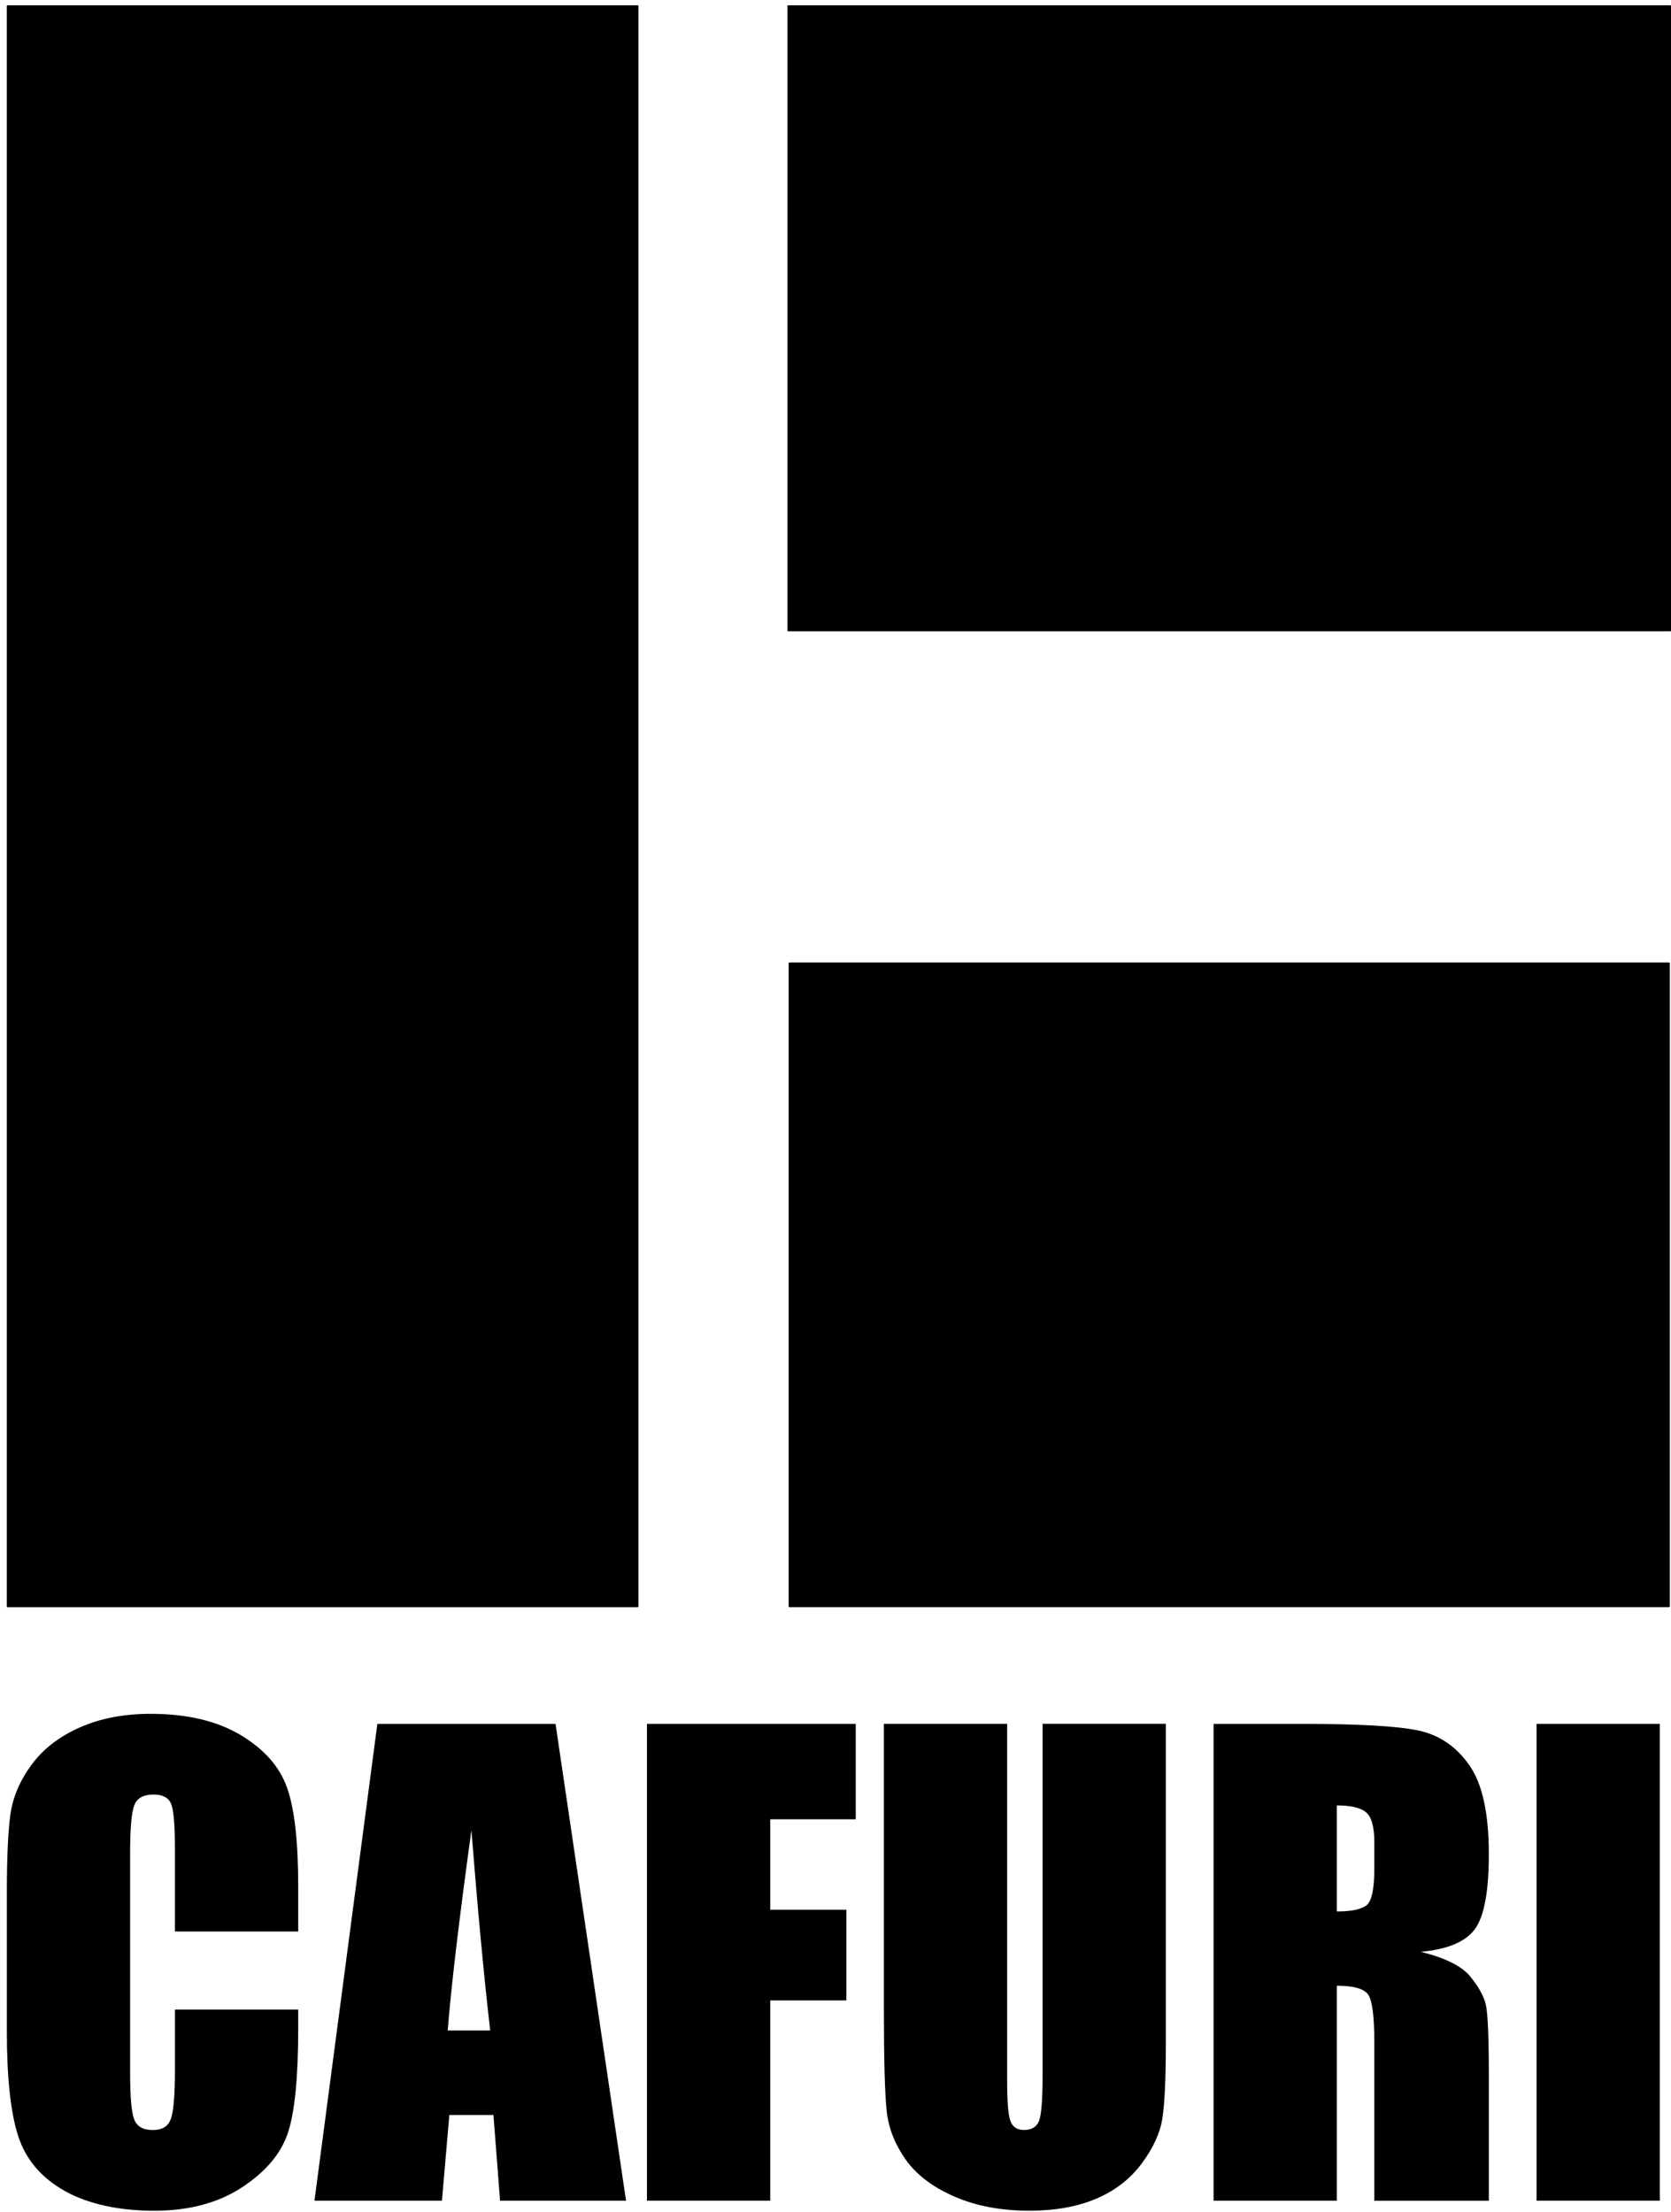
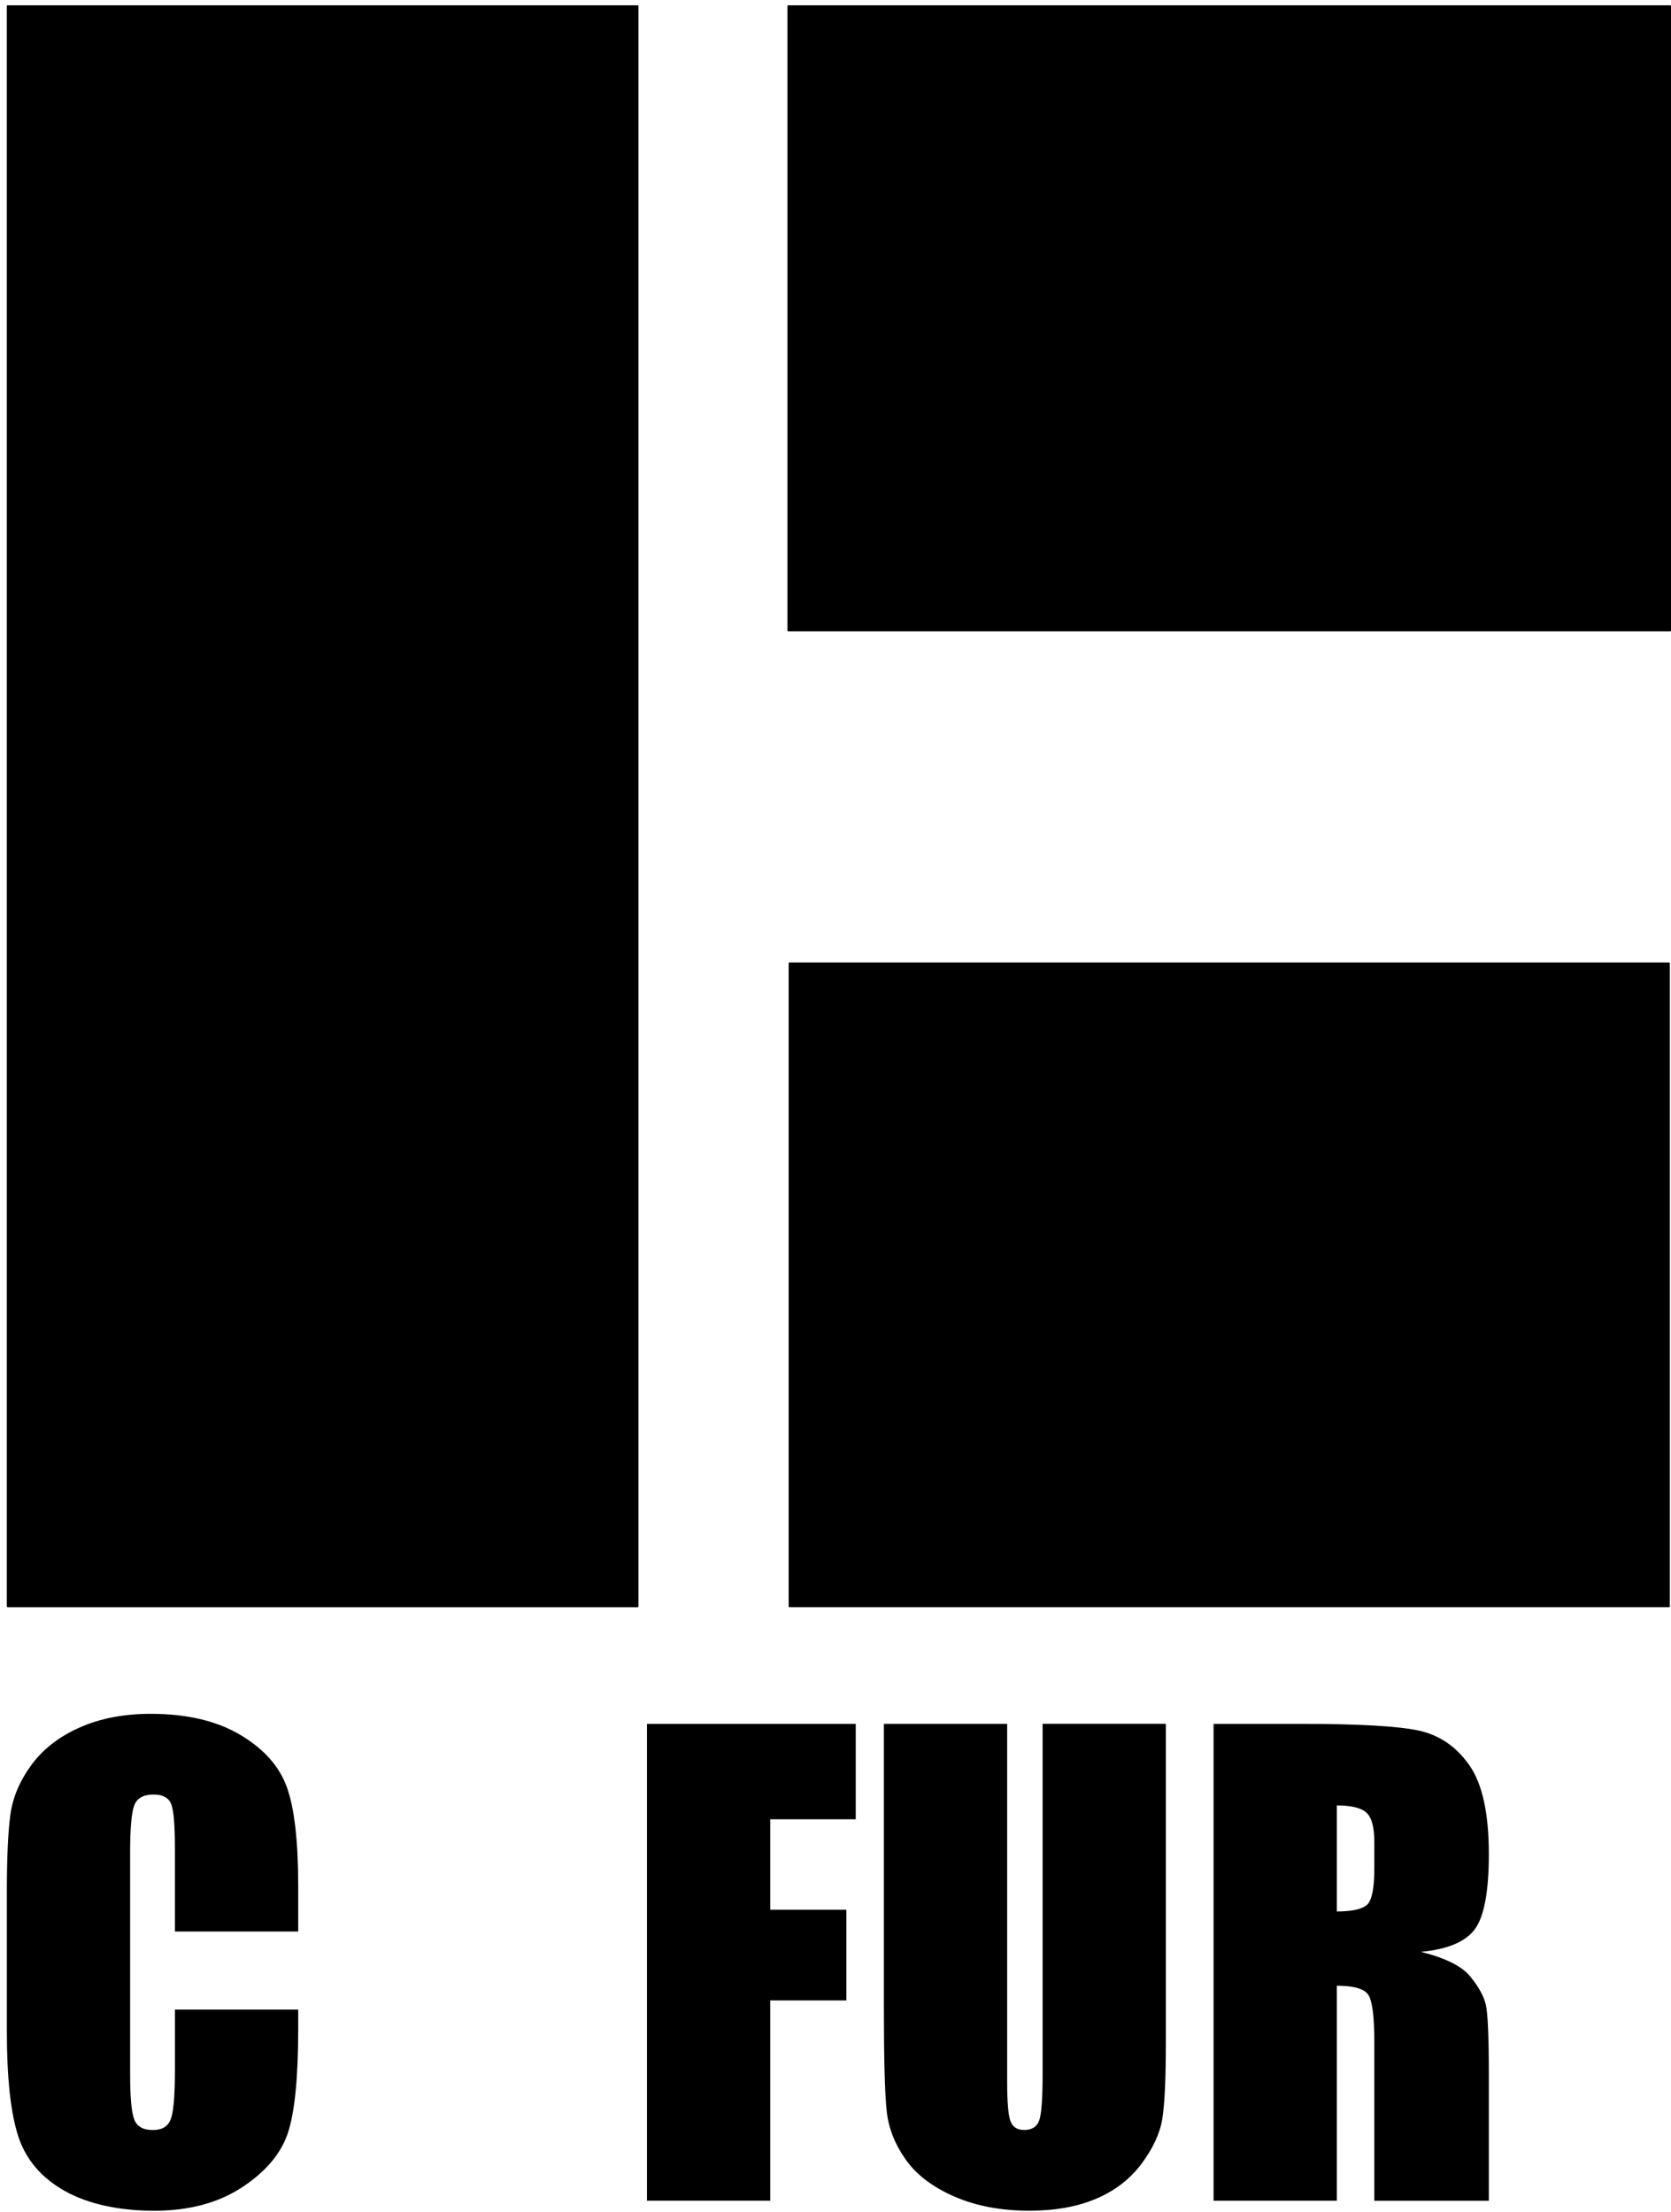
<svg xmlns="http://www.w3.org/2000/svg" width="207" height="274" viewBox="0 0 207 274" fill="none">
  <path d="M36.939 239.242H21.668V228.976C21.668 225.992 21.505 224.13 21.179 223.388C20.853 222.649 20.133 222.277 19.02 222.277C17.761 222.277 16.964 222.727 16.627 223.626C16.289 224.526 16.12 226.471 16.12 229.465V256.9C16.12 259.769 16.289 261.643 16.627 262.519C16.964 263.394 17.725 263.832 18.913 263.832C20.101 263.832 20.794 263.394 21.143 262.516C21.493 261.637 21.671 259.579 21.671 256.334V248.911H36.942V251.214C36.942 257.326 36.512 261.664 35.654 264.22C34.794 266.778 32.896 269.019 29.958 270.943C27.02 272.867 23.397 273.83 19.094 273.83C14.79 273.83 10.931 273.013 8.031 271.384C5.129 269.754 3.206 267.499 2.264 264.616C1.323 261.732 0.849 257.398 0.849 251.61V234.353C0.849 230.096 0.994 226.906 1.284 224.776C1.574 222.649 2.439 220.6 3.879 218.628C5.318 216.659 7.311 215.107 9.865 213.975C12.415 212.843 15.347 212.28 18.661 212.28C23.16 212.28 26.872 213.156 29.798 214.904C32.724 216.653 34.647 218.833 35.565 221.443C36.483 224.052 36.942 228.116 36.942 233.629V239.242H36.939Z" fill="black" />
-   <path d="M68.817 213.522L77.552 272.587H61.946L61.126 261.97H55.664L54.746 272.587H38.956L46.746 213.522H68.817ZM60.723 251.5C59.95 244.809 59.174 236.54 58.398 226.691C56.843 238.002 55.865 246.272 55.465 251.5H60.723Z" fill="black" />
  <path d="M80.144 213.522H106.007V225.342H95.415V236.543H104.846V247.779H95.415V272.587H80.144V213.522Z" fill="black" />
  <path d="M144.422 213.522V252.995C144.422 257.469 144.277 260.615 143.987 262.426C143.696 264.237 142.837 266.099 141.41 268.009C139.982 269.918 138.101 271.366 135.77 272.349C133.437 273.335 130.685 273.826 127.519 273.826C124.012 273.826 120.917 273.243 118.233 272.075C115.55 270.907 113.542 269.388 112.212 267.514C110.882 265.64 110.094 263.665 109.854 261.586C109.611 259.507 109.493 255.134 109.493 248.47V213.519H124.764V257.809C124.764 260.389 124.903 262.036 125.182 262.751C125.46 263.469 126.023 263.826 126.867 263.826C127.833 263.826 128.458 263.43 128.736 262.641C129.014 261.851 129.154 259.983 129.154 257.04V213.516H144.425L144.422 213.522Z" fill="black" />
  <path d="M150.334 213.522H161.145C168.351 213.522 173.229 213.802 175.782 214.362C178.332 214.922 180.412 216.349 182.023 218.648C183.631 220.948 184.434 224.612 184.434 229.649C184.434 234.246 183.865 237.335 182.728 238.917C181.59 240.499 179.354 241.446 176.016 241.762C179.04 242.515 181.069 243.525 182.112 244.791C183.151 246.057 183.797 247.216 184.052 248.276C184.306 249.337 184.434 252.247 184.434 257.013V272.593H170.249V252.965C170.249 249.805 170.001 247.844 169.506 247.091C169.011 246.337 167.711 245.959 165.605 245.959V272.59H150.334V213.525V213.522ZM165.605 223.626V236.76C167.323 236.76 168.526 236.522 169.216 236.048C169.906 235.574 170.249 234.034 170.249 231.434V228.187C170.249 226.313 169.918 225.086 169.251 224.502C168.585 223.918 167.37 223.626 165.605 223.626Z" fill="black" />
-   <path d="M205.617 213.522V272.587H190.346V213.522H205.617Z" fill="black" />
  <path d="M0.94 0.656H78.997C79.05 0.656 79.092 0.698 79.092 0.752V198.982C79.092 199.035 79.05 199.077 78.997 199.077H0.94C0.887 199.077 0.845 199.035 0.845 198.982V0.752C0.845 0.698 0.887 0.656 0.94 0.656Z" fill="black" />
  <path d="M206.917 0.656H97.633C97.587 0.656 97.55 0.694 97.55 0.74V78.114C97.55 78.159 97.587 78.197 97.633 78.197H206.917C206.963 78.197 207 78.159 207 78.114V0.74C207 0.694 206.963 0.656 206.917 0.656Z" fill="black" />
  <path d="M206.751 119.213H97.799C97.742 119.213 97.695 119.26 97.695 119.317V198.967C97.695 199.024 97.742 199.071 97.799 199.071H206.751C206.808 199.071 206.855 199.024 206.855 198.967V119.317C206.855 119.26 206.808 119.213 206.751 119.213Z" fill="black" />
</svg>